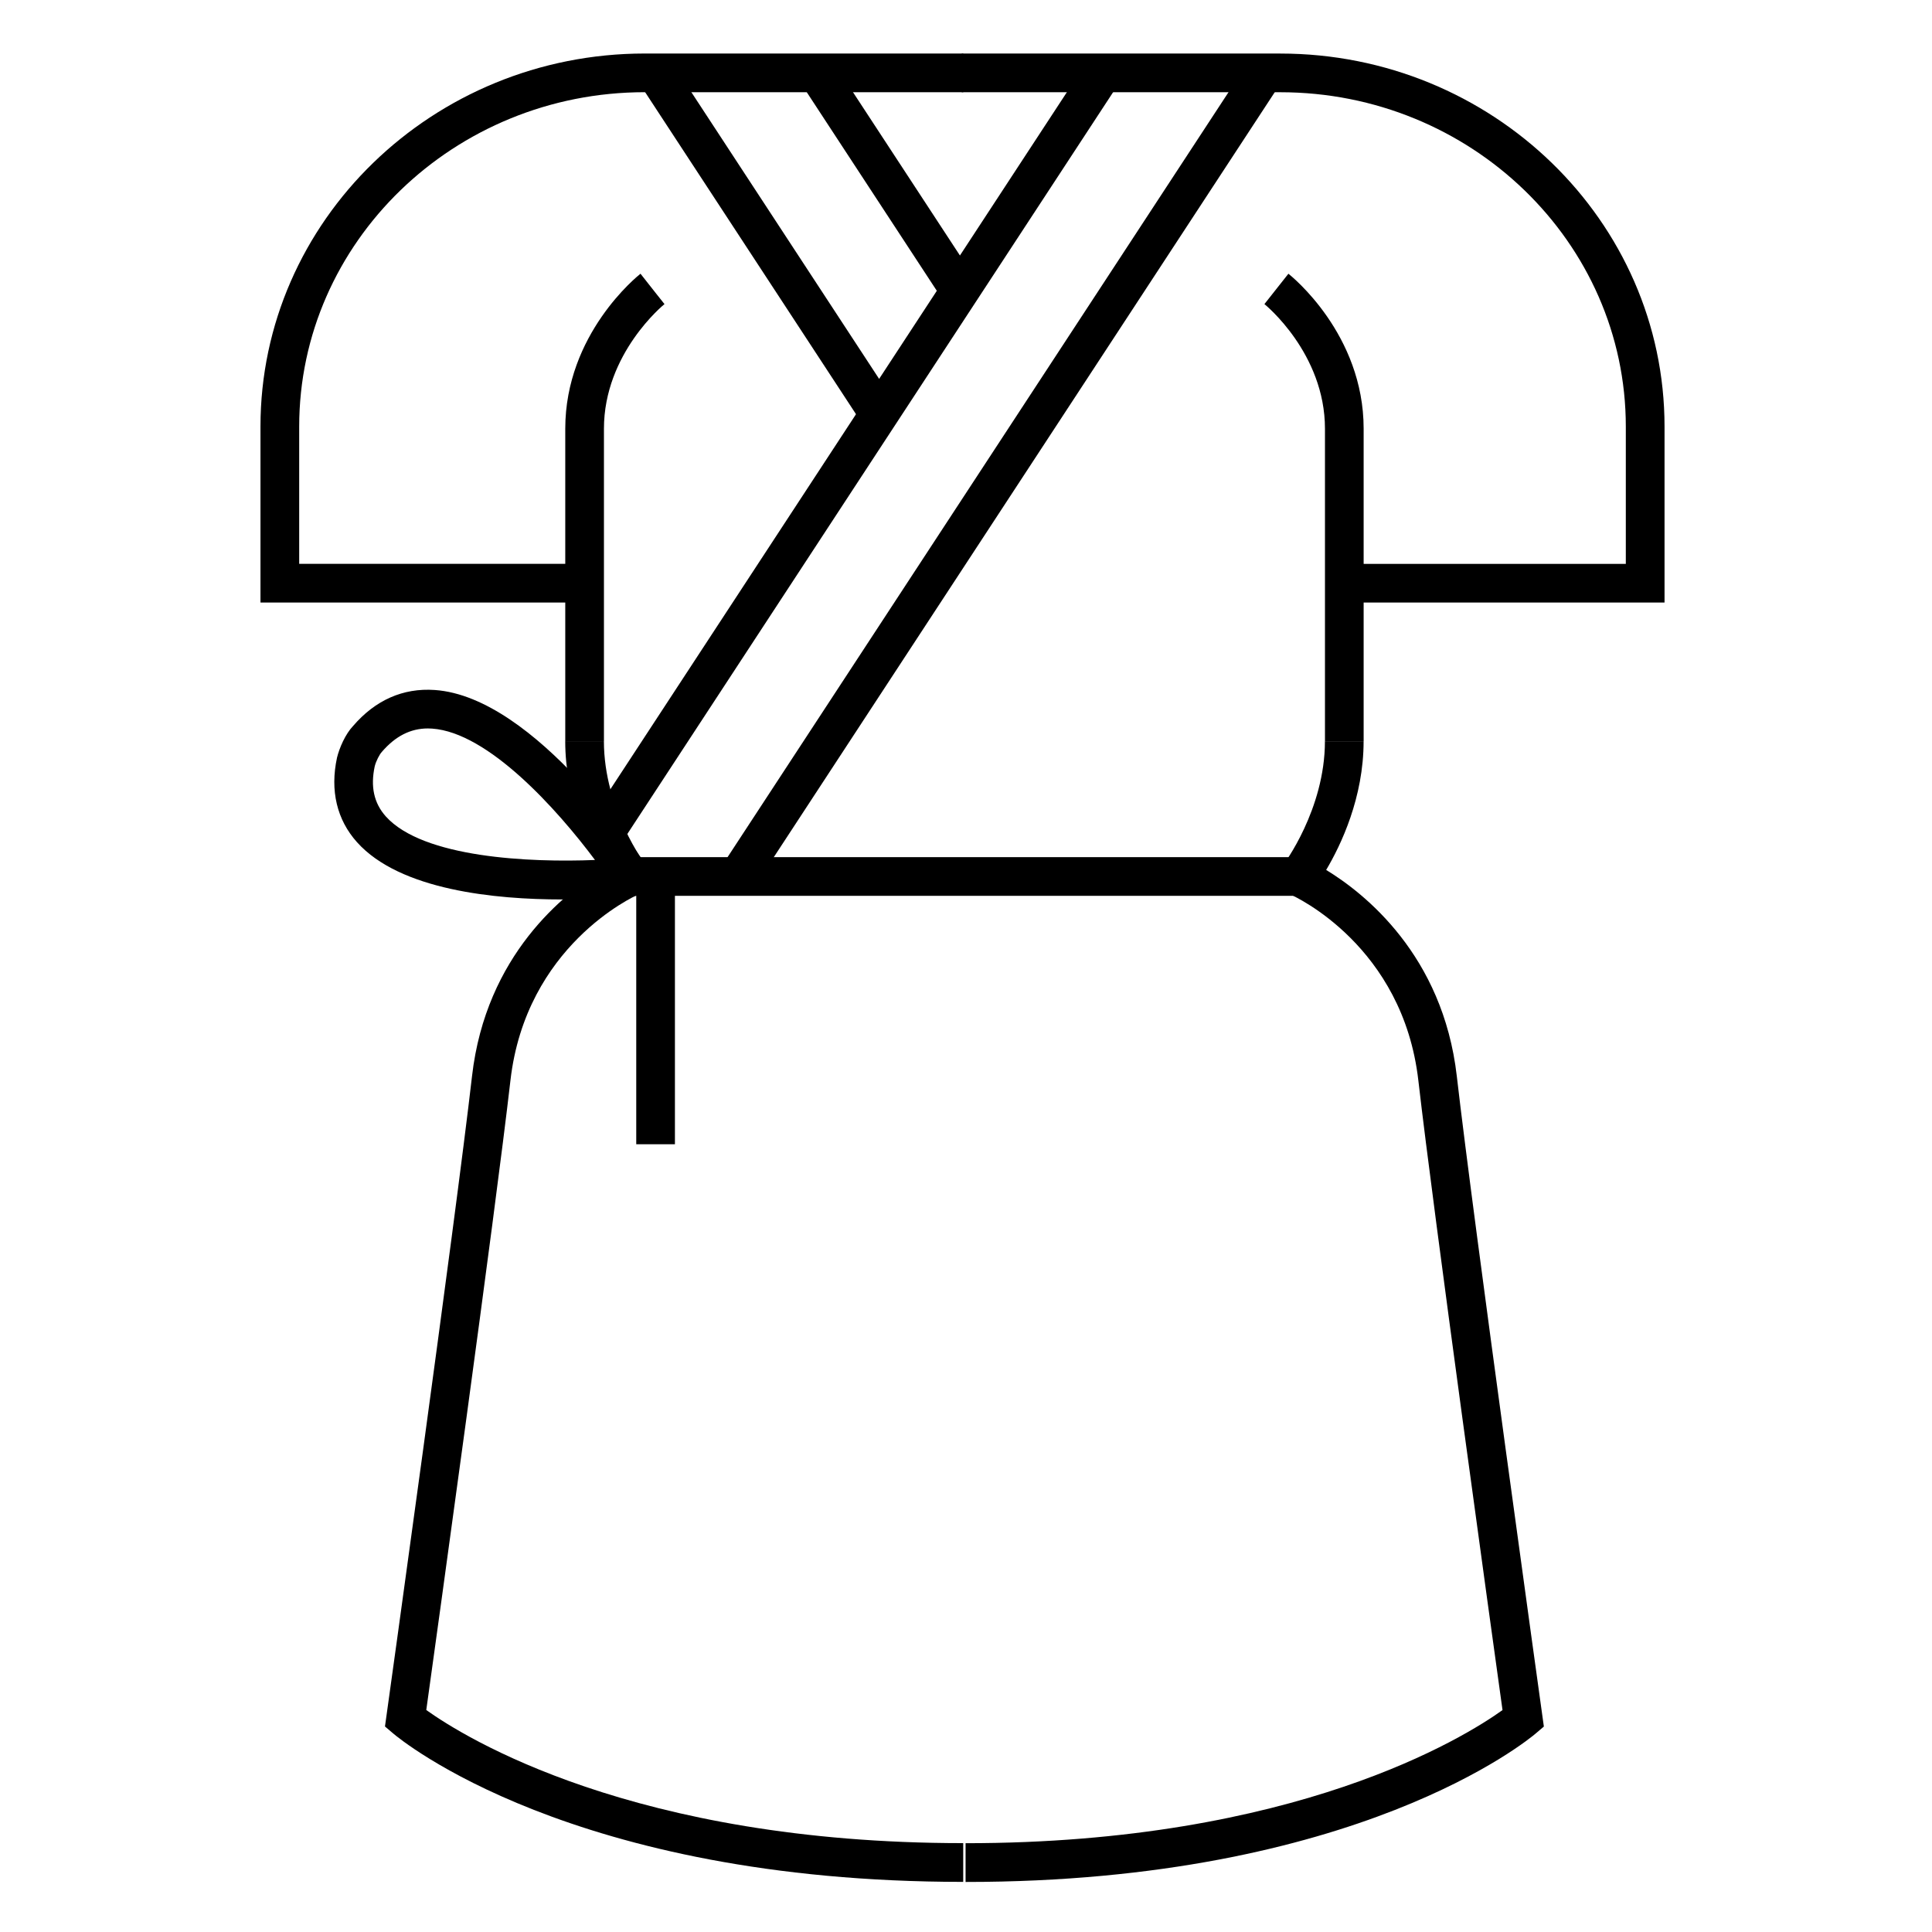
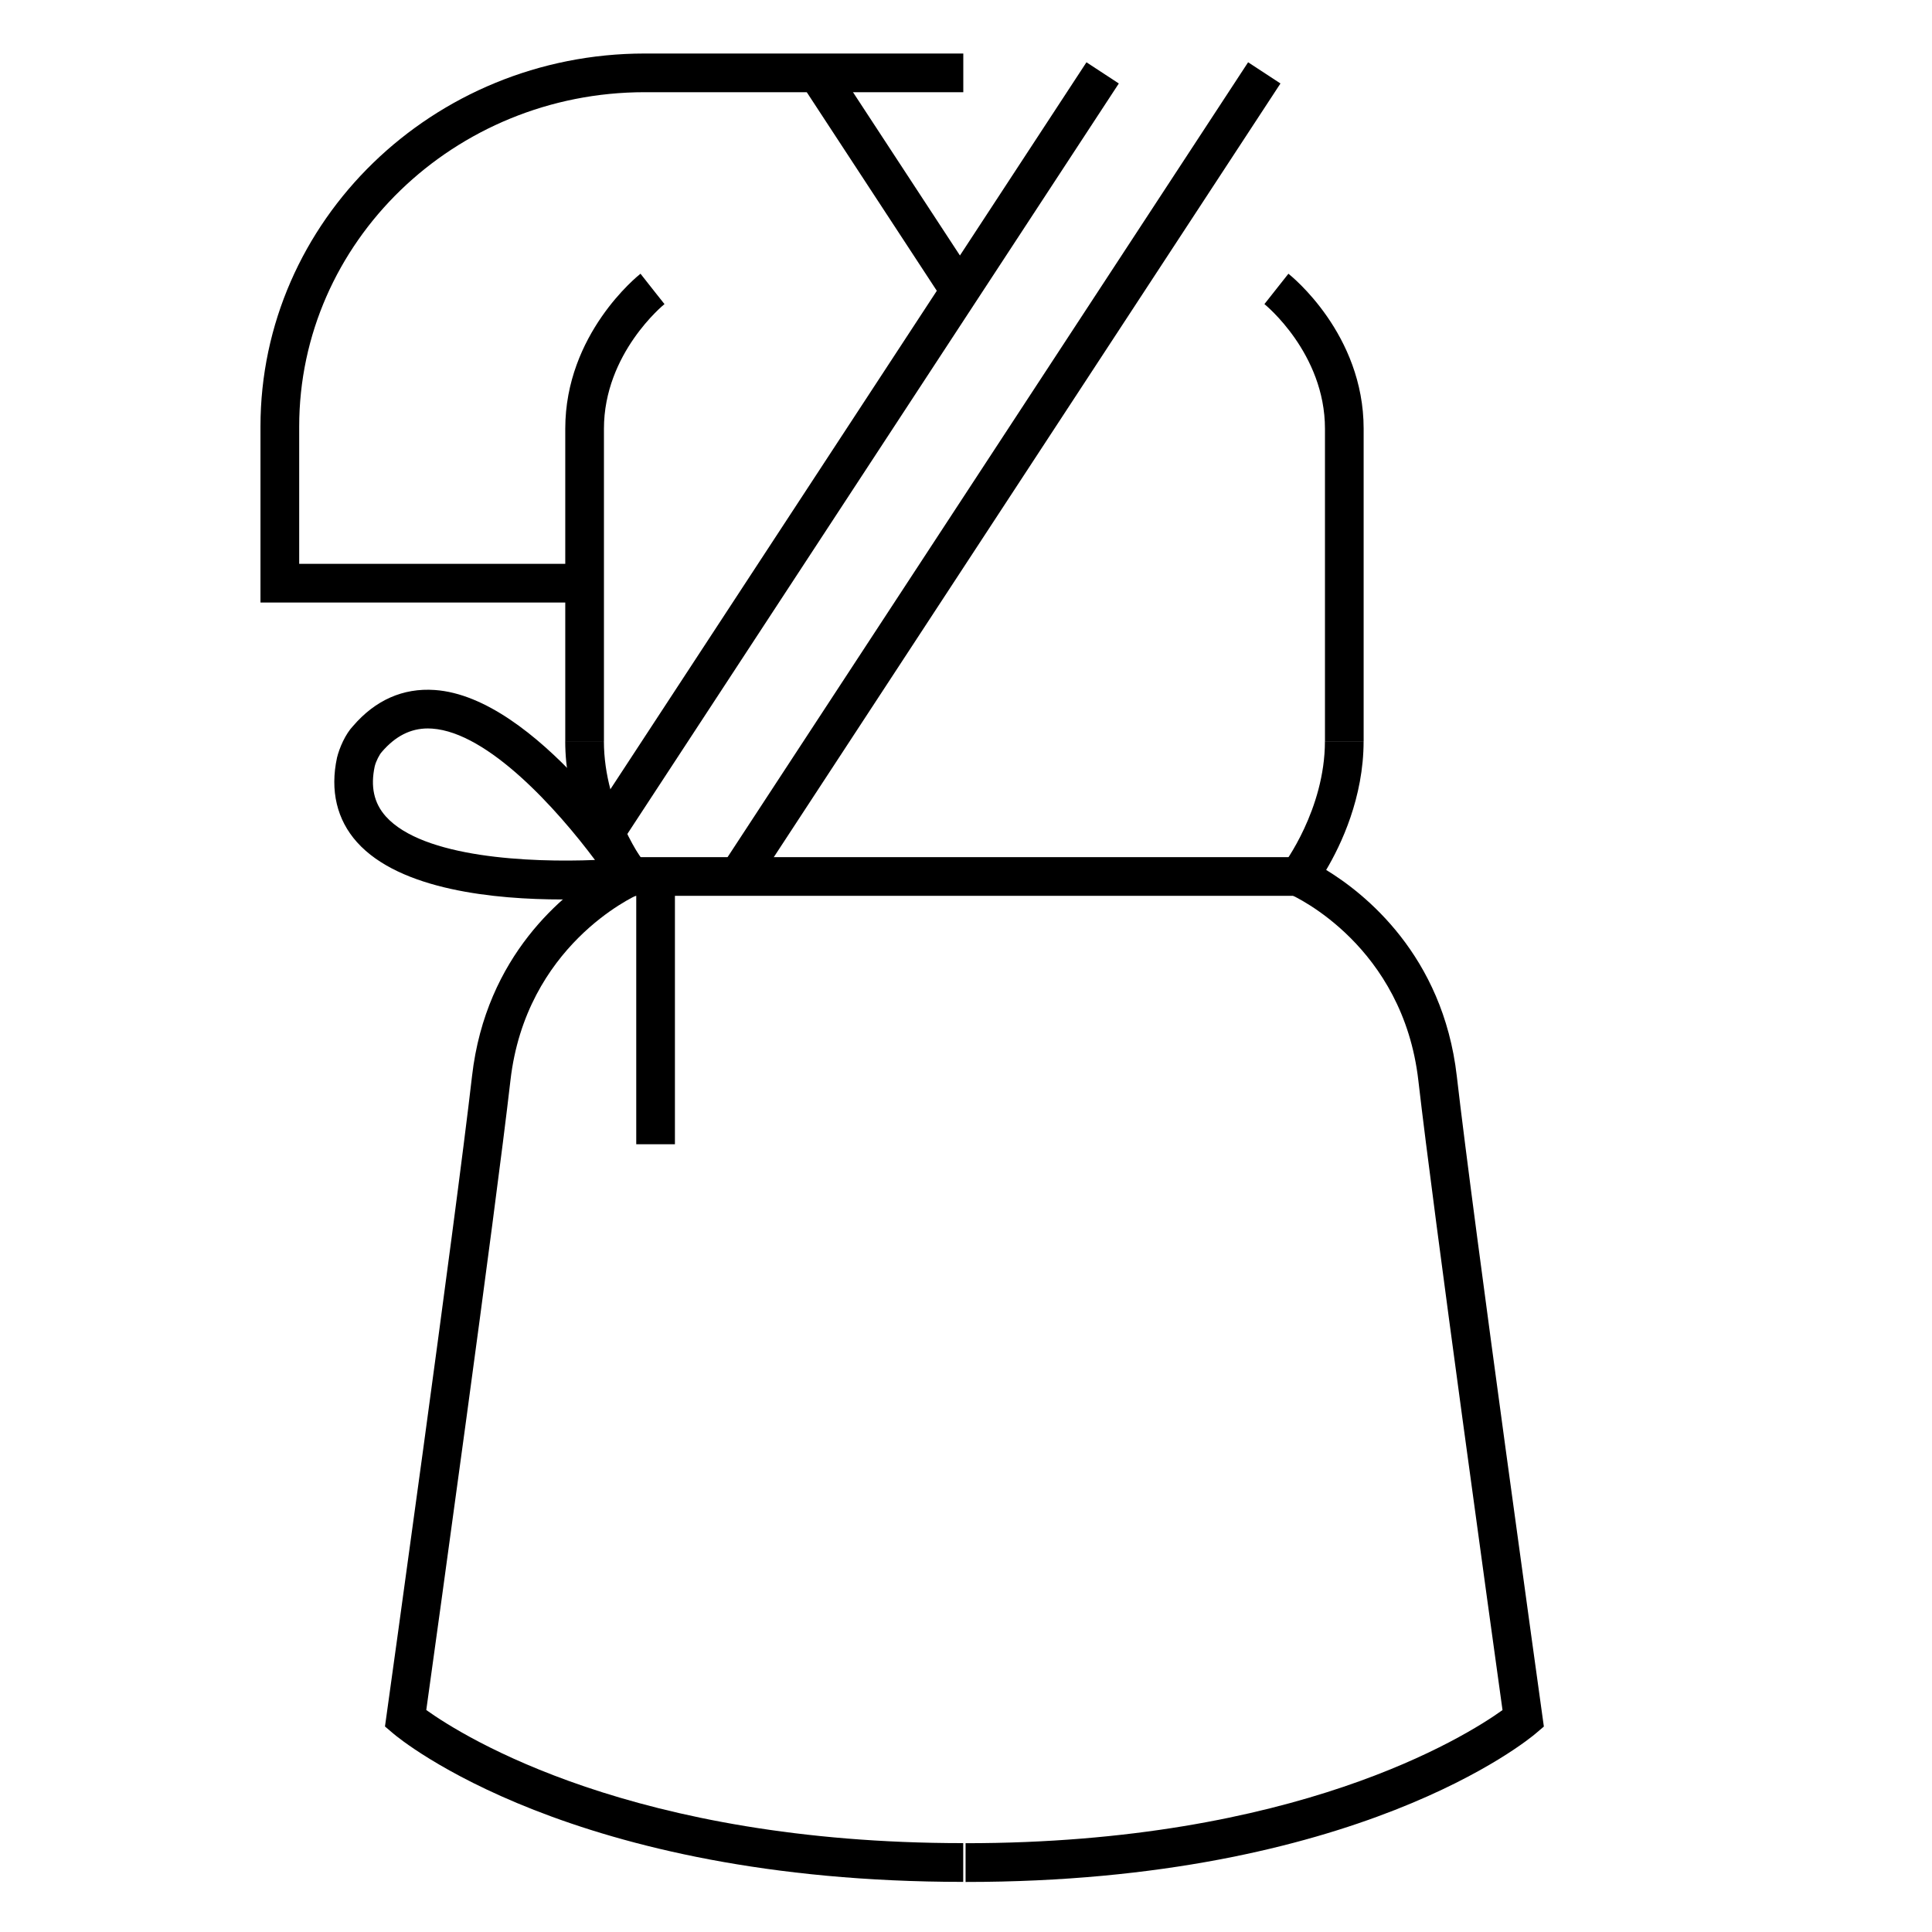
<svg xmlns="http://www.w3.org/2000/svg" id="_Слой_1" data-name="Слой 1" viewBox="0 0 500 500">
  <path d="M249.3,487.03c-101.39,0-145.74-36.87-147.58-38.44l-2.09-1.78.38-2.72c.18-1.27,17.82-127.78,22.15-165.59,3.6-31.41,24.03-47.42,33.81-53.38-3.83-6.45-9.69-18.71-9.69-33.31h10.01c0,17.72,10.72,31.92,10.83,32.06l3.88,5.07-5.85,2.57c-1.17.52-29.06,13.29-33.05,48.12-3.98,34.71-19.1,143.69-21.78,162.92,9.75,6.98,53.58,34.45,138.96,34.45v10.01Z" />
  <path d="M156.3,191.82h-10.01v-80.87c0-24.49,18.68-39.49,19.47-40.11l6.2,7.87-3.1-3.93,3.11,3.92c-.16.12-15.67,12.72-15.67,32.25v80.87Z" />
  <path d="M249.89,487.03v-10.01c85.37,0,129.2-27.46,138.96-34.45-2.67-19.23-17.8-128.21-21.78-162.92-3.99-34.83-31.88-47.6-33.06-48.13l-5.83-2.59,3.89-5.05c.1-.13,10.82-14.33,10.82-32.05h10.01c0,14.6-5.86,26.86-9.69,33.31,9.78,5.95,30.21,21.96,33.81,53.38,4.34,37.81,21.98,164.31,22.15,165.59l.38,2.72-2.09,1.78c-1.84,1.57-46.19,38.44-147.58,38.44Z" />
  <path d="M352.91,191.82h-10.01v-80.87c0-19.54-15.51-32.13-15.67-32.25l6.21-7.86c.79.63,19.47,15.62,19.47,40.11v80.87Z" />
  <path d="M151.29,155.94h-83.88v-45.54c0-53.24,44.61-96.55,99.46-96.55h82.43v10.01h-82.43c-49.32,0-89.44,38.82-89.44,86.54v35.52h73.86v10.01Z" />
-   <path d="M430.78,155.94h-83.88v-10.01h73.86v-35.52c0-47.72-40.12-86.54-89.44-86.54h-82.43v-10.01h82.43c54.84,0,99.46,43.31,99.46,96.55v45.54Z" />
  <rect x="103.49" y="112.15" width="235" height="10.01" transform="translate(1.91 237.85) rotate(-56.78)" />
  <rect x="134.79" y="117.84" width="248.61" height="10.01" transform="translate(14.38 272.3) rotate(-56.78)" />
  <rect x="224.96" y="13.35" width="10.01" height="67.42" transform="translate(11.8 133.68) rotate(-33.22)" />
-   <rect x="193.59" y="10.23" width="10.01" height="105.59" transform="translate(-2.07 119.11) rotate(-33.22)" />
  <rect x="163.16" y="221.83" width="173.05" height="10.01" />
  <path d="M145.5,232.78c-17.29,0-41.96-2.38-53.1-14.81-5.23-5.83-7.02-13.4-5.18-21.9.62-2.53,2.16-6.09,4.17-8.2,5.75-6.68,12.92-9.87,21.12-9.3,26.2,1.8,53.7,43.85,54.86,45.64l4.43,6.85-8.12.85c-1.91.2-9.01.87-18.18.87ZM110.74,188.52c-4.5,0-8.41,1.99-11.92,6.07-.59.63-1.5,2.36-1.84,3.73-1.13,5.25-.21,9.53,2.87,12.97,9.62,10.73,37.29,11.96,54.13,11.27-9.78-13.1-27.61-33-42.16-34-.36-.03-.72-.04-1.08-.04Z" />
  <rect x="164.66" y="226.83" width="10.01" height="69.3" />
</svg>